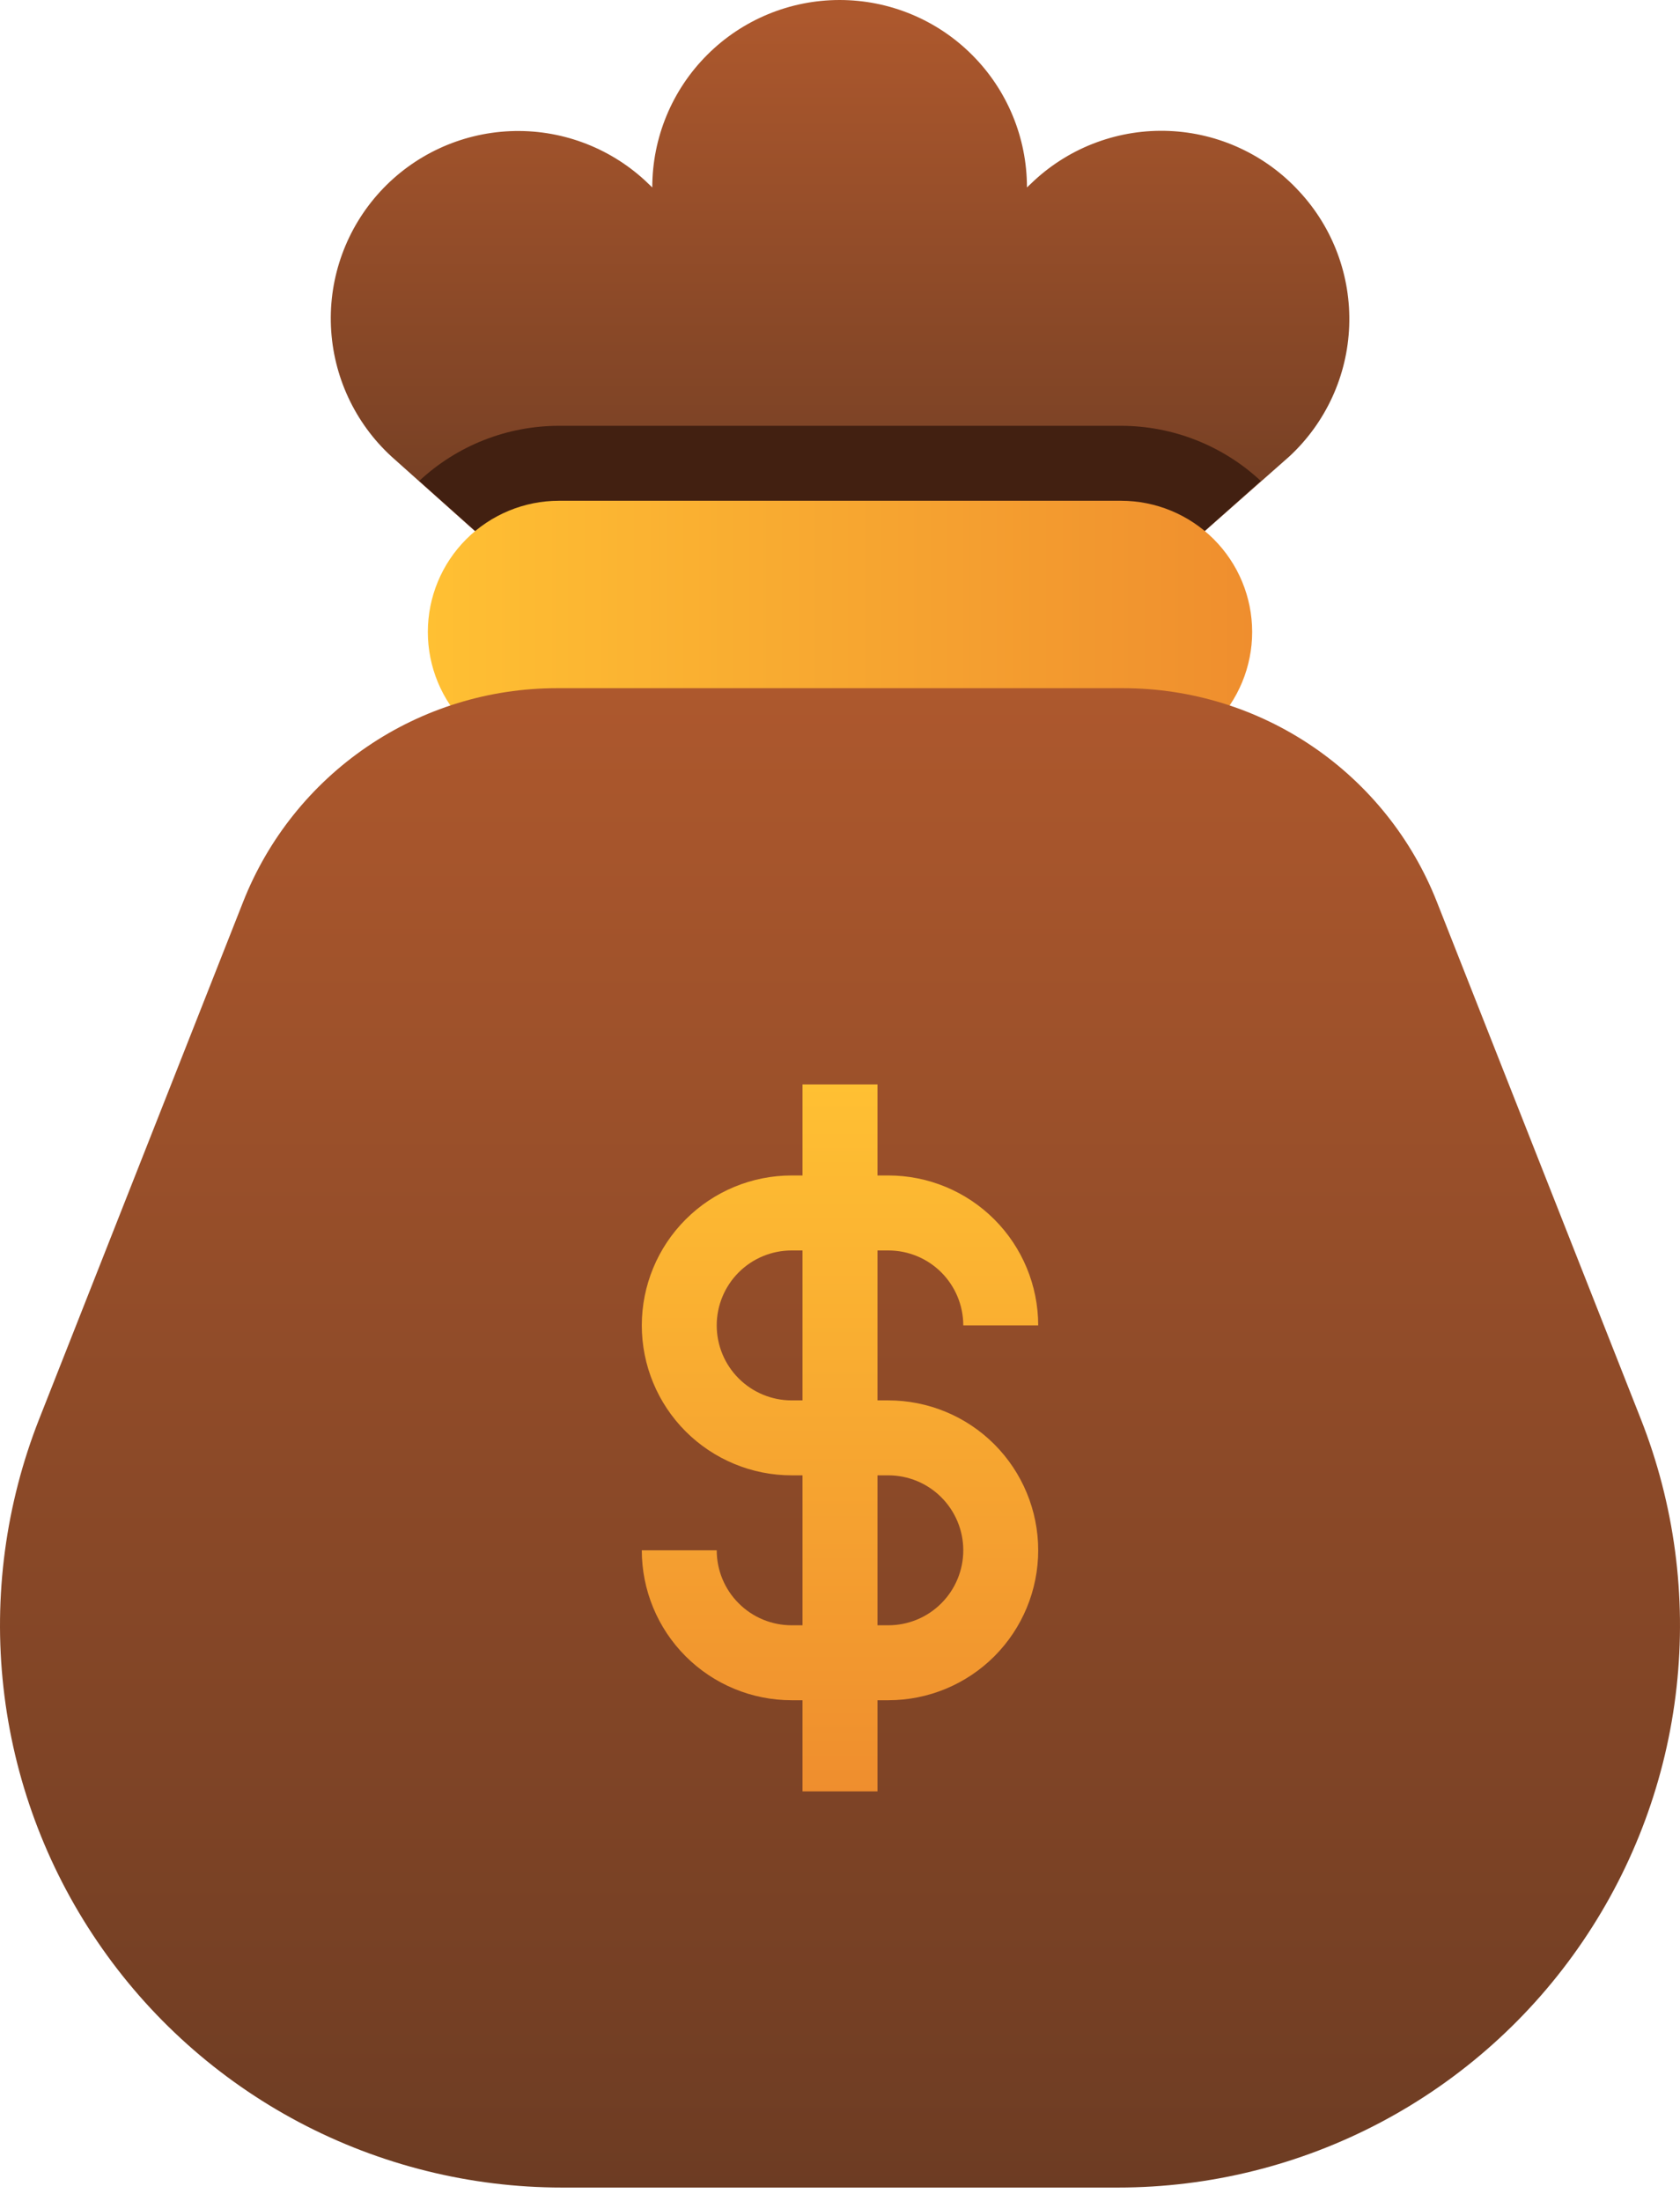
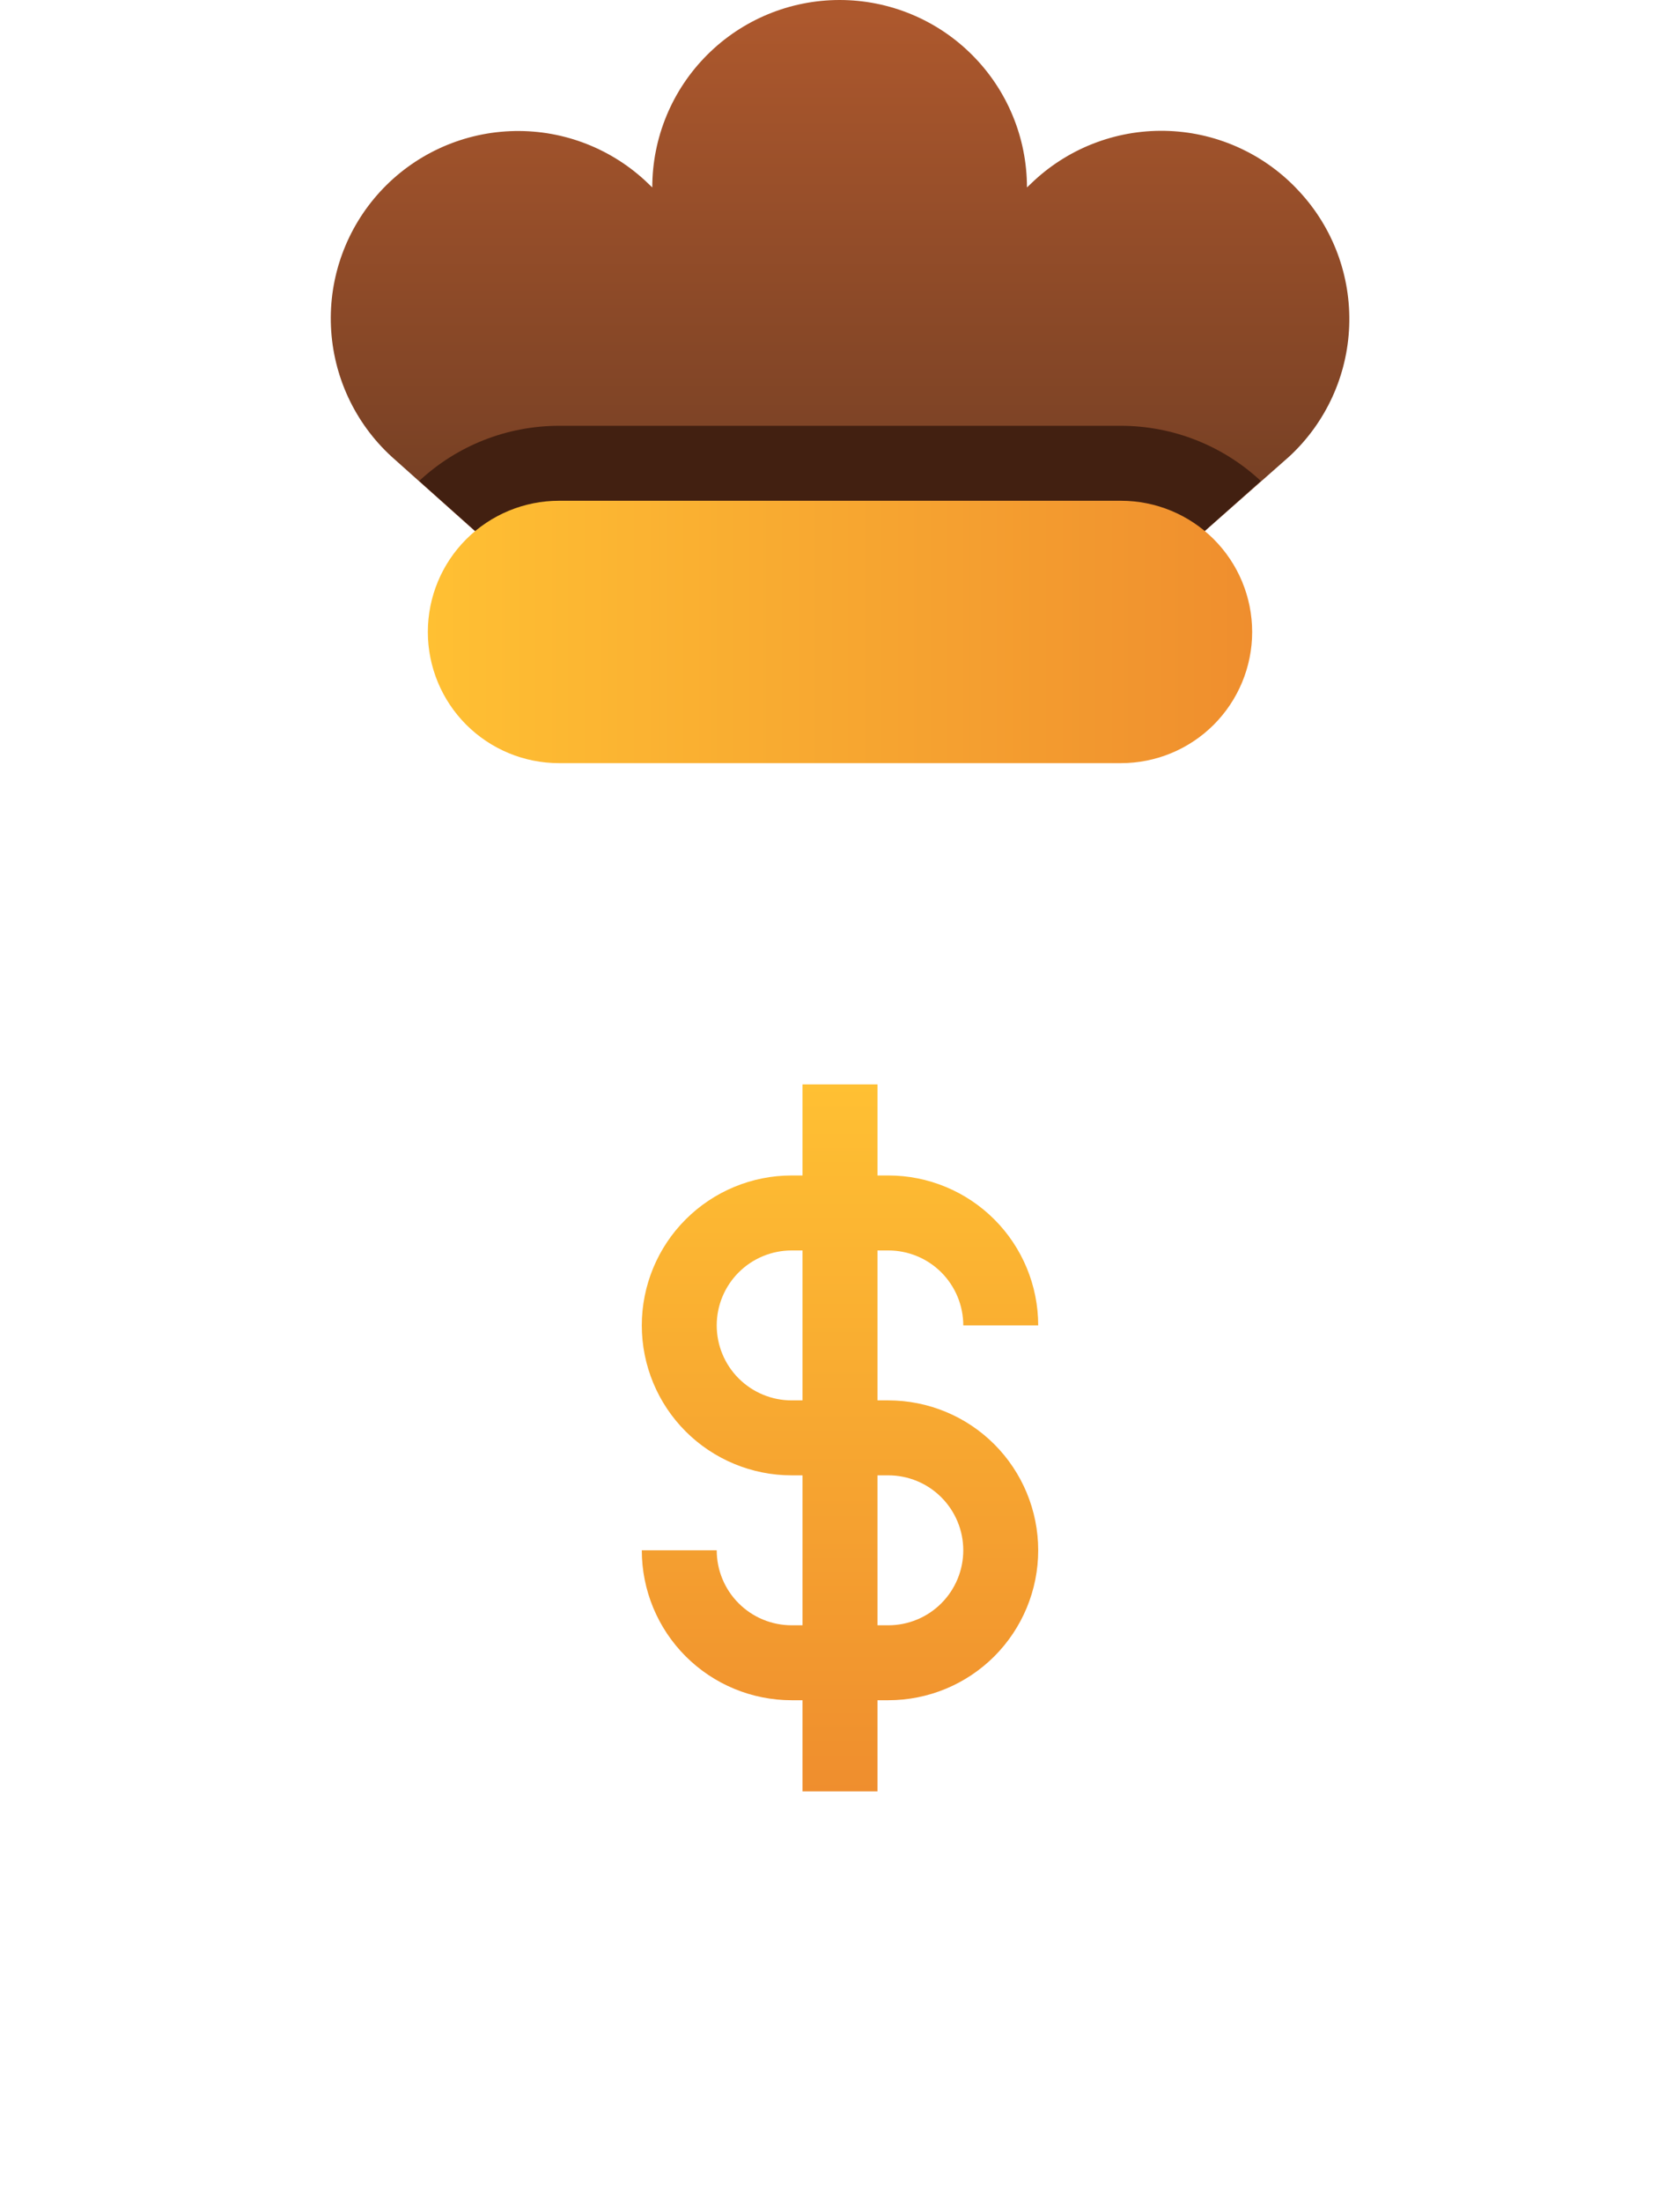
<svg xmlns="http://www.w3.org/2000/svg" width="42" height="55" viewBox="0 0 42 55" fill="none">
  <path d="M32.484 4.787C32.068 4.333 31.567 3.966 31.008 3.706C30.45 3.446 29.846 3.299 29.231 3.273C28.616 3.247 28.002 3.342 27.424 3.554C26.846 3.765 26.315 4.089 25.862 4.506L25.674 4.684C25.674 3.441 25.181 2.25 24.302 1.372C23.424 0.493 22.233 0 20.991 0C19.748 0 18.557 0.493 17.679 1.372C16.8 2.25 16.307 3.441 16.307 4.684L16.12 4.506C15.204 3.666 13.993 3.224 12.752 3.278C11.511 3.331 10.341 3.876 9.502 4.791C8.662 5.707 8.22 6.918 8.274 8.159C8.328 9.401 8.872 10.569 9.787 11.409L12.86 14.154C13.038 14.311 13.269 14.395 13.506 14.388H28.494C28.725 14.39 28.948 14.307 29.121 14.154L32.241 11.4C33.149 10.555 33.685 9.384 33.73 8.144C33.776 6.904 33.328 5.696 32.484 4.787Z" fill="url(#paint0_linear_15523_4934)" />
  <path d="M28.025 10.641H13.975C12.678 10.641 11.429 11.133 10.481 12.018L12.879 14.154C13.052 14.307 13.275 14.39 13.506 14.388H28.494C28.725 14.39 28.948 14.307 29.121 14.154L31.519 12.018C30.57 11.134 29.322 10.642 28.025 10.641Z" fill="#422011" />
  <path d="M28.025 12.514H13.975C13.105 12.514 12.271 12.86 11.656 13.475C11.041 14.089 10.696 14.923 10.696 15.793C10.696 16.662 11.041 17.496 11.656 18.111C12.271 18.726 13.105 19.071 13.975 19.071H28.025C28.895 19.071 29.729 18.726 30.344 18.111C30.958 17.496 31.304 16.662 31.304 15.793C31.304 14.923 30.958 14.089 30.344 13.475C29.729 12.86 28.895 12.514 28.025 12.514Z" fill="url(#paint1_linear_15523_4934)" />
-   <path d="M41.018 35.455L35.922 22.538C35.302 20.964 34.222 19.613 32.824 18.661C31.426 17.708 29.773 17.199 28.082 17.198H13.918C12.227 17.199 10.574 17.708 9.176 18.661C7.778 19.613 6.698 20.964 6.078 22.538L0.982 35.455C0.141 37.586 -0.167 39.89 0.086 42.167C0.339 44.444 1.144 46.624 2.433 48.518C3.721 50.413 5.453 51.963 7.478 53.035C9.503 54.106 11.759 54.667 14.05 54.667H27.951C30.241 54.667 32.497 54.106 34.522 53.035C36.547 51.963 38.279 50.413 39.567 48.518C40.856 46.624 41.661 44.444 41.914 42.167C42.167 39.89 41.859 37.586 41.018 35.455Z" fill="url(#paint2_linear_15523_4934)" />
  <path d="M22.208 34.996H21.937V31.249H22.208C22.705 31.249 23.182 31.446 23.533 31.797C23.884 32.149 24.082 32.625 24.082 33.122H25.955C25.955 32.129 25.56 31.175 24.858 30.473C24.155 29.77 23.202 29.375 22.208 29.375H21.937V27.099H20.063V29.375H19.791C18.798 29.375 17.845 29.77 17.142 30.473C16.439 31.175 16.045 32.129 16.045 33.122C16.045 34.116 16.439 35.069 17.142 35.772C17.845 36.474 18.798 36.869 19.791 36.869H20.063V40.616H19.791C19.295 40.616 18.818 40.419 18.467 40.067C18.115 39.716 17.918 39.239 17.918 38.742H16.045C16.045 39.736 16.439 40.689 17.142 41.392C17.845 42.095 18.798 42.489 19.791 42.489H20.063V44.766H21.937V42.489H22.208C23.202 42.489 24.155 42.095 24.858 41.392C25.56 40.689 25.955 39.736 25.955 38.742C25.955 37.749 25.56 36.796 24.858 36.093C24.155 35.39 23.202 34.996 22.208 34.996ZM19.791 34.996C19.295 34.996 18.818 34.798 18.467 34.447C18.115 34.096 17.918 33.619 17.918 33.122C17.918 32.625 18.115 32.149 18.467 31.797C18.818 31.446 19.295 31.249 19.791 31.249H20.063V34.996H19.791ZM22.208 40.616H21.937V36.869H22.208C22.705 36.869 23.182 37.066 23.533 37.418C23.884 37.769 24.082 38.246 24.082 38.742C24.082 39.239 23.884 39.716 23.533 40.067C23.182 40.419 22.705 40.616 22.208 40.616Z" fill="url(#paint3_linear_15523_4934)" />
  <defs>
    <linearGradient id="paint0_linear_15523_4934" x1="21" y1="0.337" x2="21" y2="14.388" gradientUnits="userSpaceOnUse">
      <stop stop-color="#AD582D" />
      <stop offset="1" stop-color="#6D3C23" />
    </linearGradient>
    <linearGradient id="paint1_linear_15523_4934" x1="10.696" y1="15.793" x2="31.304" y2="15.793" gradientUnits="userSpaceOnUse">
      <stop stop-color="#FFC033" />
      <stop offset="1" stop-color="#EF8E2E" />
    </linearGradient>
    <linearGradient id="paint2_linear_15523_4934" x1="21" y1="17.198" x2="21" y2="54.667" gradientUnits="userSpaceOnUse">
      <stop stop-color="#AD582D" />
      <stop offset="1" stop-color="#6D3C23" />
    </linearGradient>
    <linearGradient id="paint3_linear_15523_4934" x1="21" y1="27.099" x2="21" y2="44.766" gradientUnits="userSpaceOnUse">
      <stop stop-color="#FFC033" />
      <stop offset="1" stop-color="#EF8E2E" />
    </linearGradient>
  </defs>
</svg>